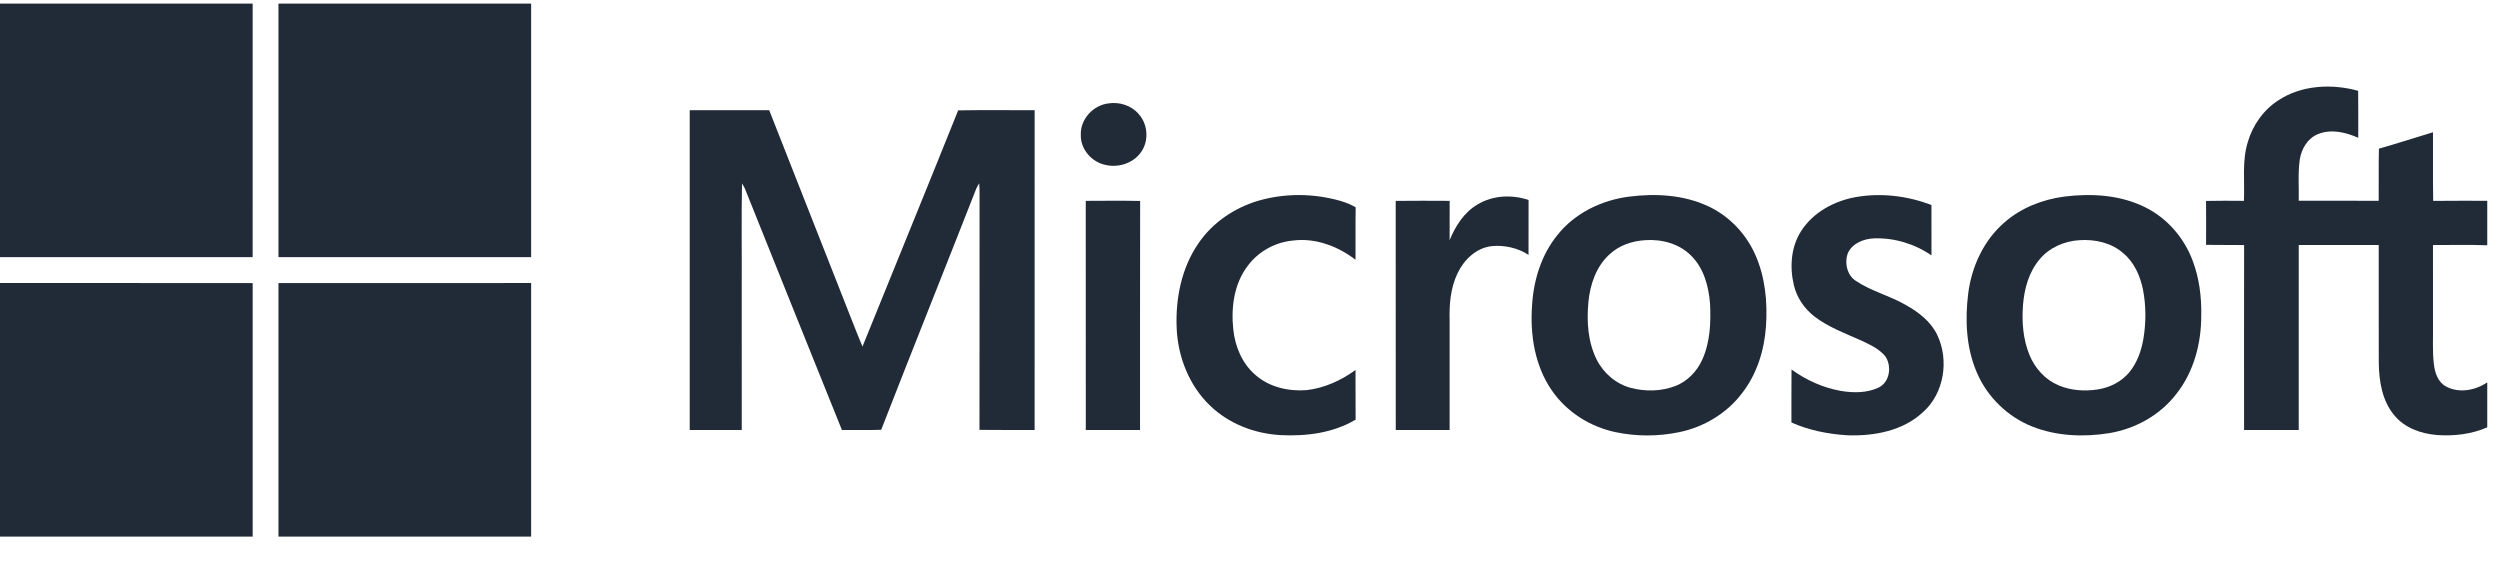
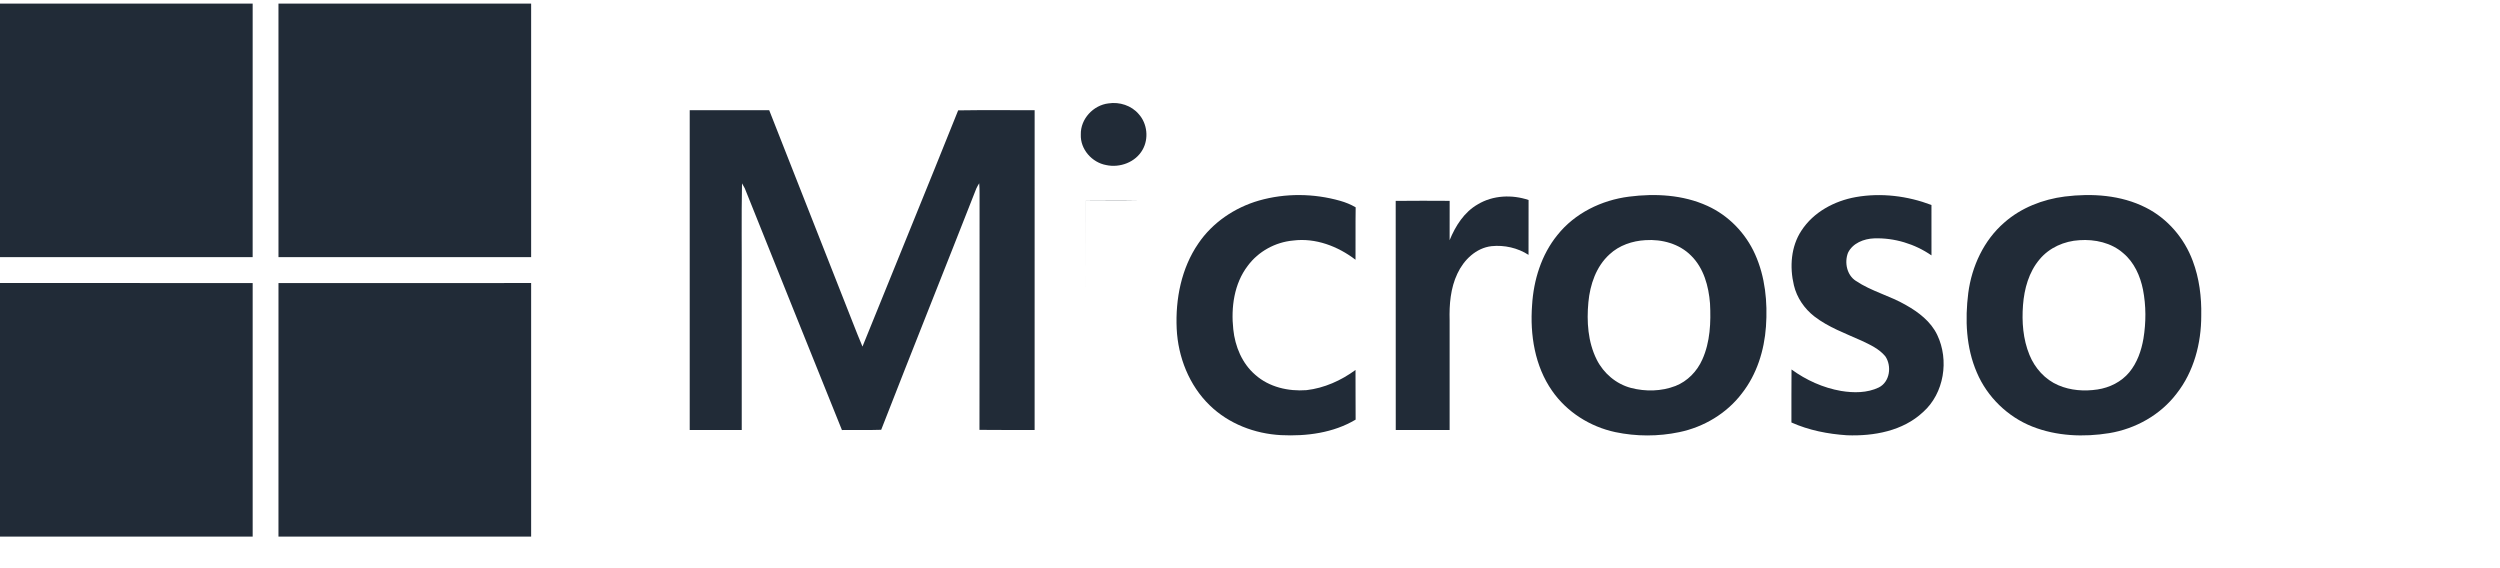
<svg xmlns="http://www.w3.org/2000/svg" width="132" height="30" viewBox="0 0 132 30" fill="none">
  <g id="Group 28">
    <path id="Fill 1" fill-rule="evenodd" clip-rule="evenodd" d="M0 0.189H13.341C13.34 4.652 13.341 9.114 13.34 13.577H0V0.189Z" fill="#212B37" />
    <path id="Fill 3" fill-rule="evenodd" clip-rule="evenodd" d="M14.703 0.189H28.044C28.044 4.652 28.045 9.114 28.044 13.577C23.597 13.576 19.15 13.577 14.704 13.577C14.703 9.114 14.703 4.652 14.703 0.189" fill="#212B37" />
    <path id="Fill 5" fill-rule="evenodd" clip-rule="evenodd" d="M58.53 5.459C59.111 5.37 59.741 5.57 60.127 6.027C60.579 6.527 60.662 7.323 60.327 7.907C59.957 8.567 59.128 8.873 58.406 8.715C57.657 8.58 57.033 7.881 57.067 7.102C57.045 6.281 57.729 5.551 58.53 5.459" fill="#212B37" />
    <path id="Fill 7" fill-rule="evenodd" clip-rule="evenodd" d="M36.417 5.817H40.613C41.919 9.146 43.235 12.47 44.542 15.799C44.877 16.631 45.189 17.473 45.539 18.299C47.219 14.14 48.924 9.991 50.591 5.827C51.937 5.805 53.283 5.822 54.629 5.819C54.626 11.447 54.627 17.075 54.628 22.703C53.657 22.7 52.687 22.71 51.716 22.697C51.727 18.544 51.715 14.391 51.721 10.237C51.723 10.05 51.716 9.864 51.703 9.677C51.647 9.764 51.596 9.854 51.552 9.947C49.885 14.198 48.185 18.438 46.527 22.693C45.837 22.718 45.145 22.694 44.454 22.706C42.733 18.454 41.035 14.194 39.323 9.939C39.278 9.851 39.23 9.765 39.178 9.682C39.143 11.502 39.172 13.323 39.163 15.142C39.164 17.663 39.161 20.182 39.164 22.703C38.248 22.705 37.332 22.703 36.417 22.703C36.416 17.075 36.415 11.446 36.417 5.817" fill="#212B37" />
    <path id="Fill 9" fill-rule="evenodd" clip-rule="evenodd" d="M66.471 10.59C67.863 10.192 69.365 10.208 70.757 10.602C71.043 10.683 71.322 10.795 71.579 10.947C71.564 11.869 71.579 12.792 71.571 13.715C70.64 13.002 69.46 12.55 68.278 12.7C67.338 12.785 66.442 13.274 65.881 14.035C65.159 14.979 64.992 16.233 65.117 17.387C65.21 18.291 65.582 19.194 66.282 19.793C67.01 20.442 68.03 20.672 68.982 20.6C69.922 20.491 70.81 20.092 71.571 19.534C71.579 20.408 71.567 21.282 71.577 22.156C70.398 22.86 68.983 23.042 67.633 22.975C66.252 22.902 64.875 22.377 63.875 21.402C62.788 20.351 62.198 18.852 62.129 17.351C62.058 15.791 62.375 14.162 63.27 12.859C64.02 11.747 65.193 10.96 66.471 10.59" fill="#212B37" />
    <path id="Fill 11" fill-rule="evenodd" clip-rule="evenodd" d="M89.883 18.981C89.607 19.604 89.102 20.129 88.465 20.379C87.72 20.666 86.883 20.683 86.114 20.482C85.331 20.276 84.666 19.708 84.305 18.985C83.84 18.054 83.771 16.977 83.867 15.956C83.954 15.027 84.276 14.072 84.981 13.431C85.493 12.952 86.19 12.718 86.88 12.68C87.746 12.622 88.67 12.868 89.293 13.501C89.96 14.159 90.218 15.113 90.289 16.024C90.34 17.02 90.299 18.058 89.883 18.981M92.669 13.427C92.169 12.309 91.265 11.375 90.15 10.87C88.864 10.283 87.404 10.205 86.019 10.382C84.565 10.566 83.149 11.252 82.226 12.416C81.383 13.455 80.973 14.79 80.894 16.114C80.778 17.674 81.038 19.331 81.951 20.634C82.729 21.758 83.957 22.53 85.284 22.815C86.393 23.049 87.553 23.05 88.662 22.818C89.96 22.55 91.171 21.83 91.975 20.767C92.76 19.766 93.154 18.503 93.243 17.244C93.334 15.953 93.204 14.617 92.669 13.427" fill="#212B37" />
    <path id="Fill 13" fill-rule="evenodd" clip-rule="evenodd" d="M97.988 10.406C99.322 10.17 100.718 10.343 101.981 10.823C101.983 11.711 101.981 12.598 101.982 13.485C101.1 12.876 100.022 12.549 98.952 12.586C98.412 12.607 97.819 12.836 97.573 13.351C97.378 13.86 97.513 14.527 97.992 14.832C98.81 15.381 99.786 15.614 100.633 16.107C101.301 16.483 101.948 16.975 102.286 17.684C102.922 19.013 102.653 20.768 101.536 21.759C100.469 22.759 98.933 23.035 97.521 22.982C96.517 22.917 95.509 22.719 94.587 22.307C94.591 21.373 94.582 20.441 94.592 19.508C95.368 20.073 96.263 20.478 97.21 20.642C97.869 20.75 98.586 20.754 99.201 20.458C99.789 20.165 99.895 19.326 99.545 18.813C99.218 18.418 98.739 18.2 98.286 17.986C97.436 17.602 96.542 17.282 95.796 16.706C95.271 16.296 94.873 15.717 94.718 15.064C94.487 14.101 94.559 13.017 95.117 12.175C95.754 11.195 96.86 10.607 97.988 10.406" fill="#212B37" />
    <path id="Fill 15" fill-rule="evenodd" clip-rule="evenodd" d="M78.031 10.787C78.827 10.307 79.839 10.266 80.709 10.56C80.704 11.526 80.709 12.491 80.706 13.457C80.137 13.087 79.427 12.929 78.756 12.997C77.937 13.09 77.288 13.722 76.951 14.445C76.586 15.212 76.517 16.078 76.54 16.916C76.54 18.845 76.541 20.774 76.54 22.703H73.696C73.693 18.672 73.699 14.639 73.693 10.607C74.643 10.595 75.592 10.6 76.542 10.605C76.538 11.297 76.542 11.99 76.54 12.683C76.848 11.929 77.307 11.198 78.031 10.787" fill="#212B37" />
-     <path id="Fill 17" fill-rule="evenodd" clip-rule="evenodd" d="M57.328 10.605C58.285 10.601 59.242 10.591 60.199 10.61C60.188 14.641 60.198 18.672 60.194 22.703H57.33C57.327 18.671 57.331 14.638 57.328 10.605" fill="#212B37" />
+     <path id="Fill 17" fill-rule="evenodd" clip-rule="evenodd" d="M57.328 10.605C58.285 10.601 59.242 10.591 60.199 10.61H57.33C57.327 18.671 57.331 14.638 57.328 10.605" fill="#212B37" />
    <path id="Fill 19" fill-rule="evenodd" clip-rule="evenodd" d="M113.174 17.879C113.064 18.516 112.844 19.151 112.428 19.655C112.009 20.162 111.386 20.47 110.743 20.565C110.052 20.669 109.324 20.619 108.679 20.34C107.981 20.044 107.441 19.439 107.157 18.742C106.815 17.913 106.747 16.994 106.815 16.106C106.881 15.246 107.123 14.364 107.689 13.696C108.205 13.072 108.997 12.727 109.795 12.682C110.609 12.625 111.48 12.814 112.106 13.366C112.684 13.847 113.004 14.568 113.15 15.293C113.315 16.143 113.314 17.024 113.174 17.879M115.777 13.776C115.333 12.575 114.444 11.536 113.299 10.961C111.984 10.295 110.456 10.198 109.016 10.377C107.855 10.527 106.714 10.969 105.828 11.75C104.746 12.685 104.111 14.06 103.925 15.466C103.747 16.873 103.807 18.354 104.378 19.67C104.926 20.962 106.008 22.01 107.309 22.524C108.594 23.031 110.021 23.088 111.373 22.869C112.755 22.64 114.065 21.91 114.92 20.788C115.835 19.628 116.228 18.128 116.226 16.666C116.246 15.688 116.124 14.695 115.777 13.776" fill="#212B37" />
-     <path id="Fill 21" fill-rule="evenodd" clip-rule="evenodd" d="M131.327 12.952V10.601C130.375 10.604 129.423 10.594 128.472 10.607C128.45 9.399 128.47 8.19 128.462 6.983C127.51 7.271 126.563 7.577 125.607 7.85C125.583 8.767 125.605 9.684 125.595 10.601C124.188 10.6 122.781 10.603 121.374 10.599C121.391 9.877 121.324 9.15 121.427 8.432C121.513 7.865 121.84 7.299 122.39 7.081C123.083 6.795 123.858 6.985 124.516 7.276C124.512 6.449 124.523 5.621 124.511 4.795C123.124 4.412 121.535 4.487 120.306 5.29C119.512 5.8 118.937 6.615 118.678 7.519C118.372 8.52 118.528 9.577 118.479 10.605C117.812 10.6 117.145 10.594 116.479 10.609C116.487 11.383 116.483 12.156 116.481 12.929C117.15 12.943 117.82 12.927 118.489 12.939C118.483 16.194 118.487 19.448 118.487 22.703H121.373C121.373 19.448 121.372 16.192 121.374 12.936C122.781 12.934 124.188 12.934 125.596 12.935C125.6 15.011 125.592 17.085 125.599 19.16C125.612 20.126 125.777 21.16 126.414 21.923C126.966 22.598 127.843 22.907 128.689 22.97C129.581 23.033 130.502 22.924 131.327 22.564V20.19C130.695 20.614 129.821 20.783 129.133 20.396C128.722 20.169 128.563 19.681 128.51 19.242C128.422 18.495 128.477 17.743 128.462 16.994C128.462 15.642 128.465 14.29 128.461 12.938C129.416 12.942 130.372 12.913 131.327 12.952" fill="#212B37" />
    <g id="Group 25">
      <path id="Fill 23" fill-rule="evenodd" clip-rule="evenodd" d="M0 14.943C4.447 14.945 8.894 14.942 13.341 14.945C13.342 19.407 13.341 23.869 13.341 28.332H0V14.943Z" fill="#212B37" />
    </g>
    <path id="Fill 26" fill-rule="evenodd" clip-rule="evenodd" d="M14.704 14.945C19.15 14.943 23.597 14.944 28.044 14.944V28.332H14.703C14.704 23.869 14.702 19.407 14.704 14.945" fill="#212B37" />
  </g>
</svg>